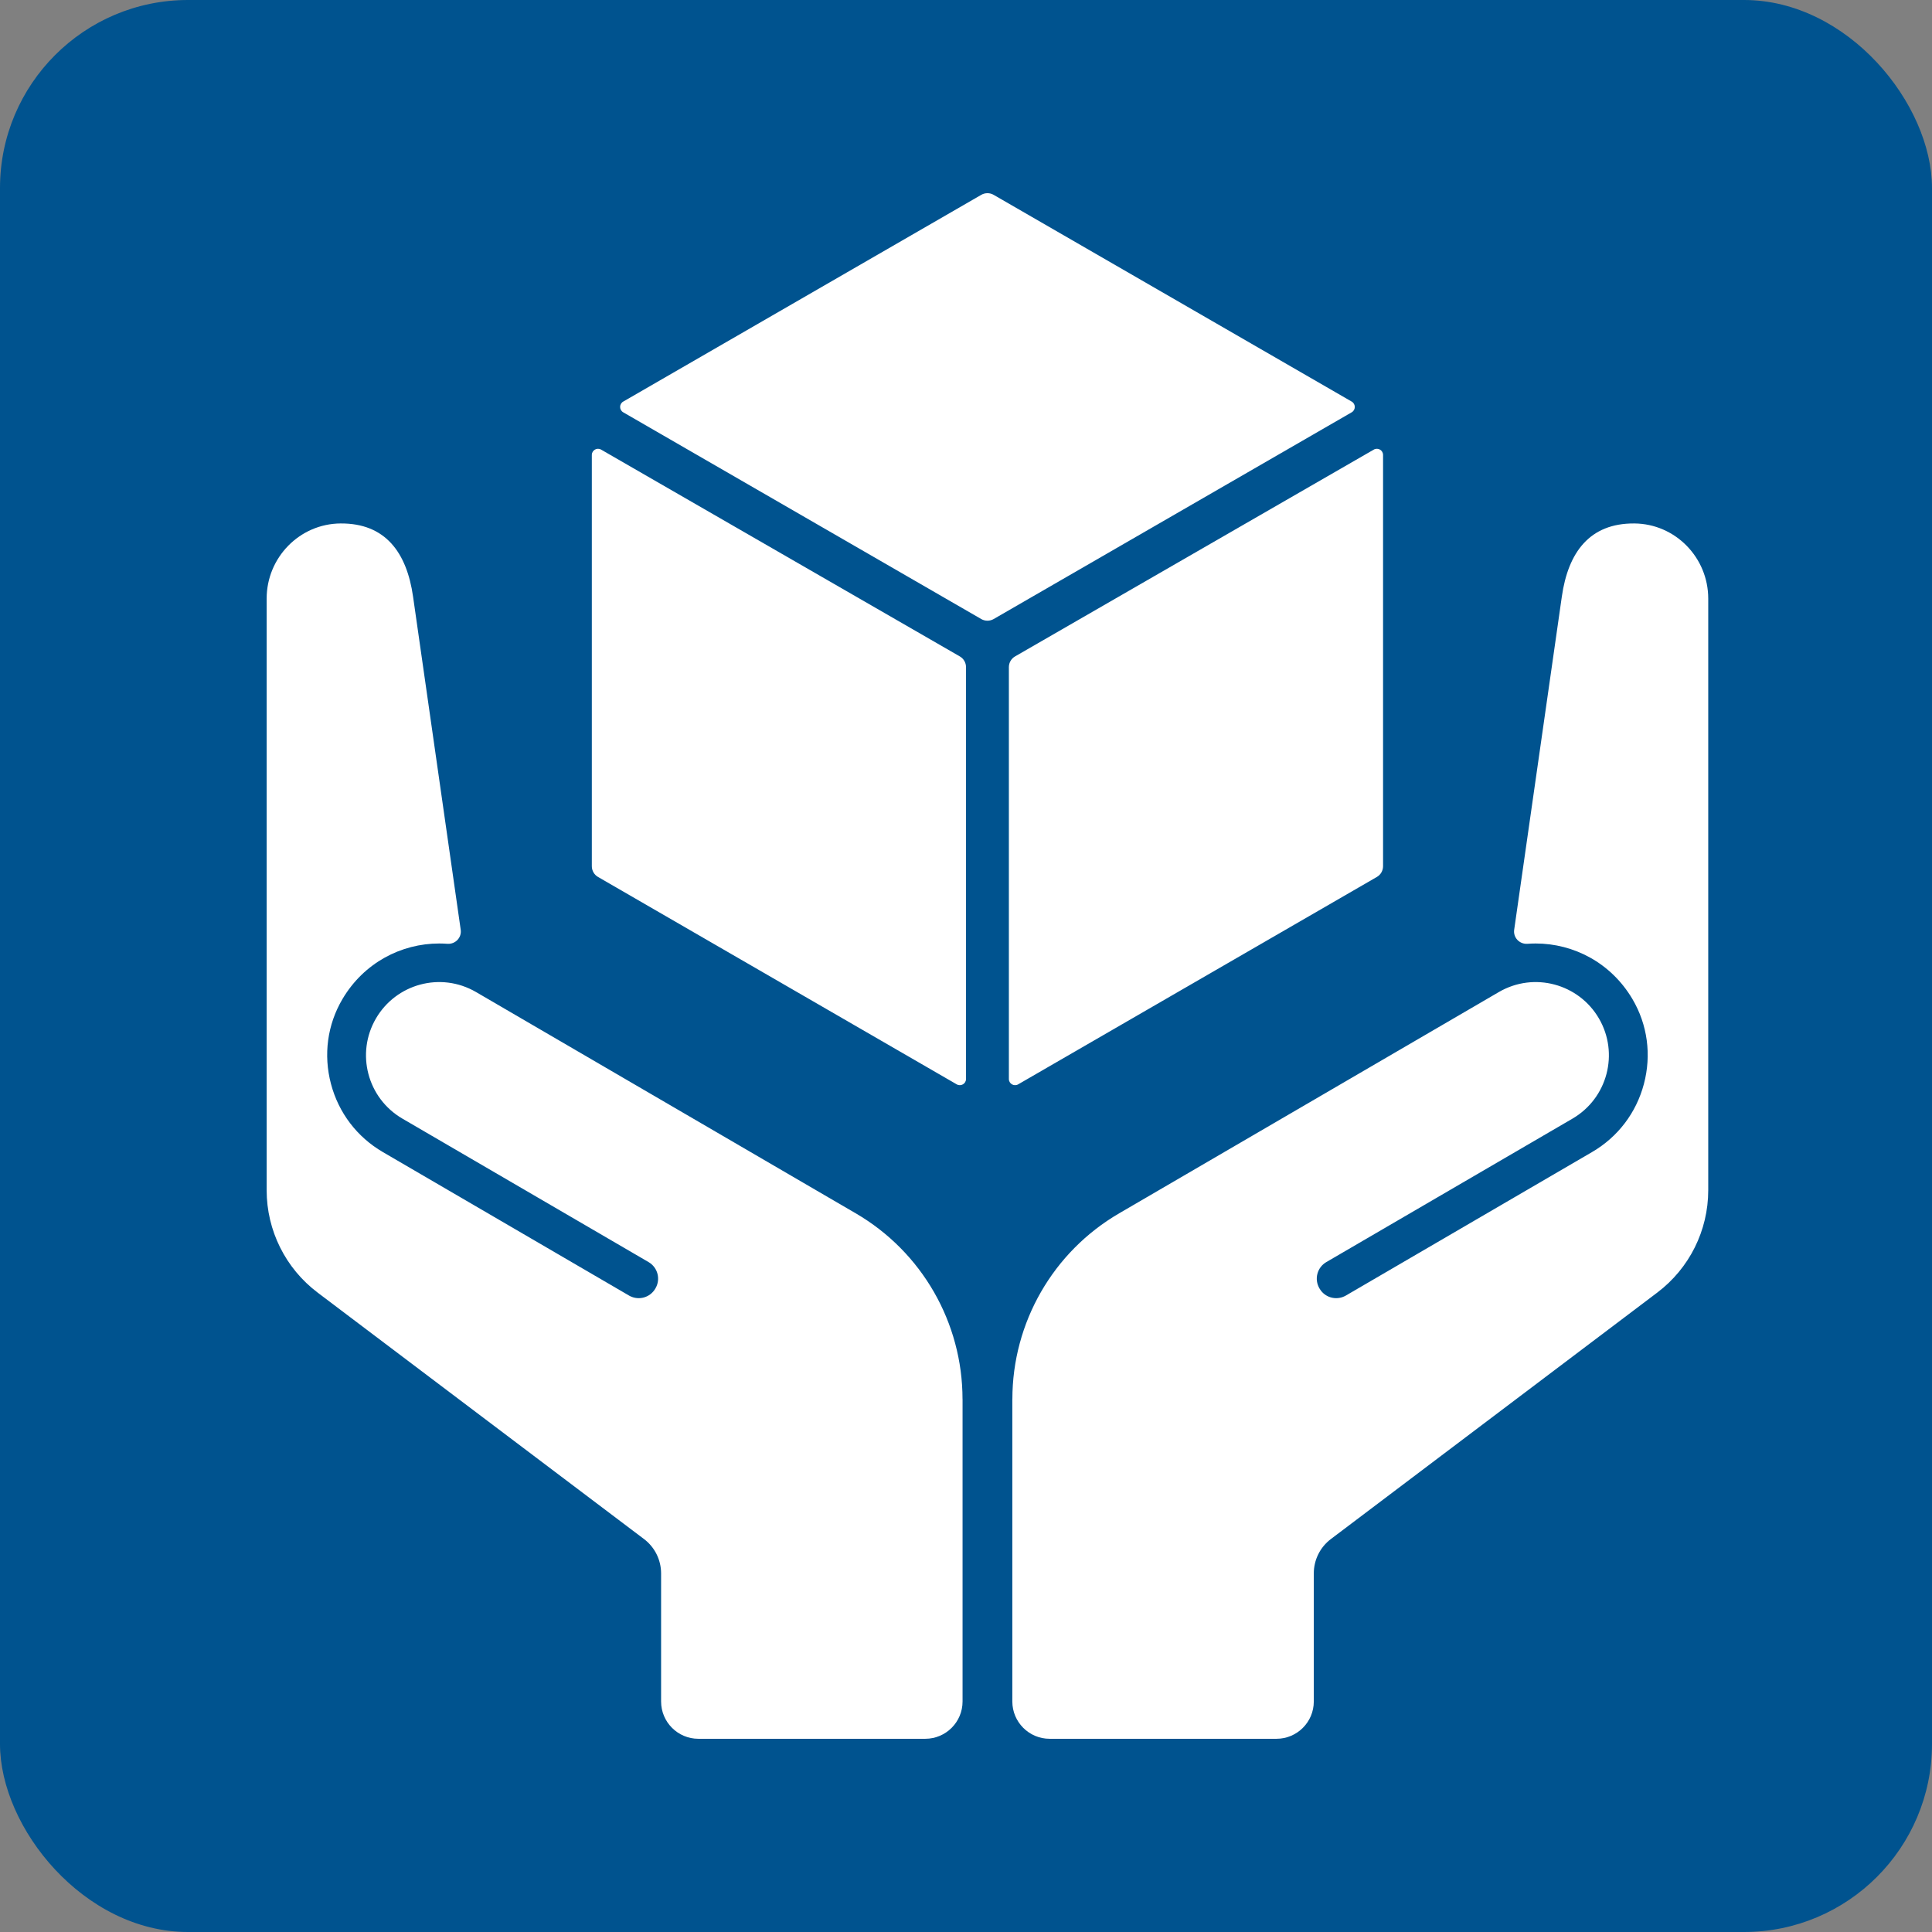
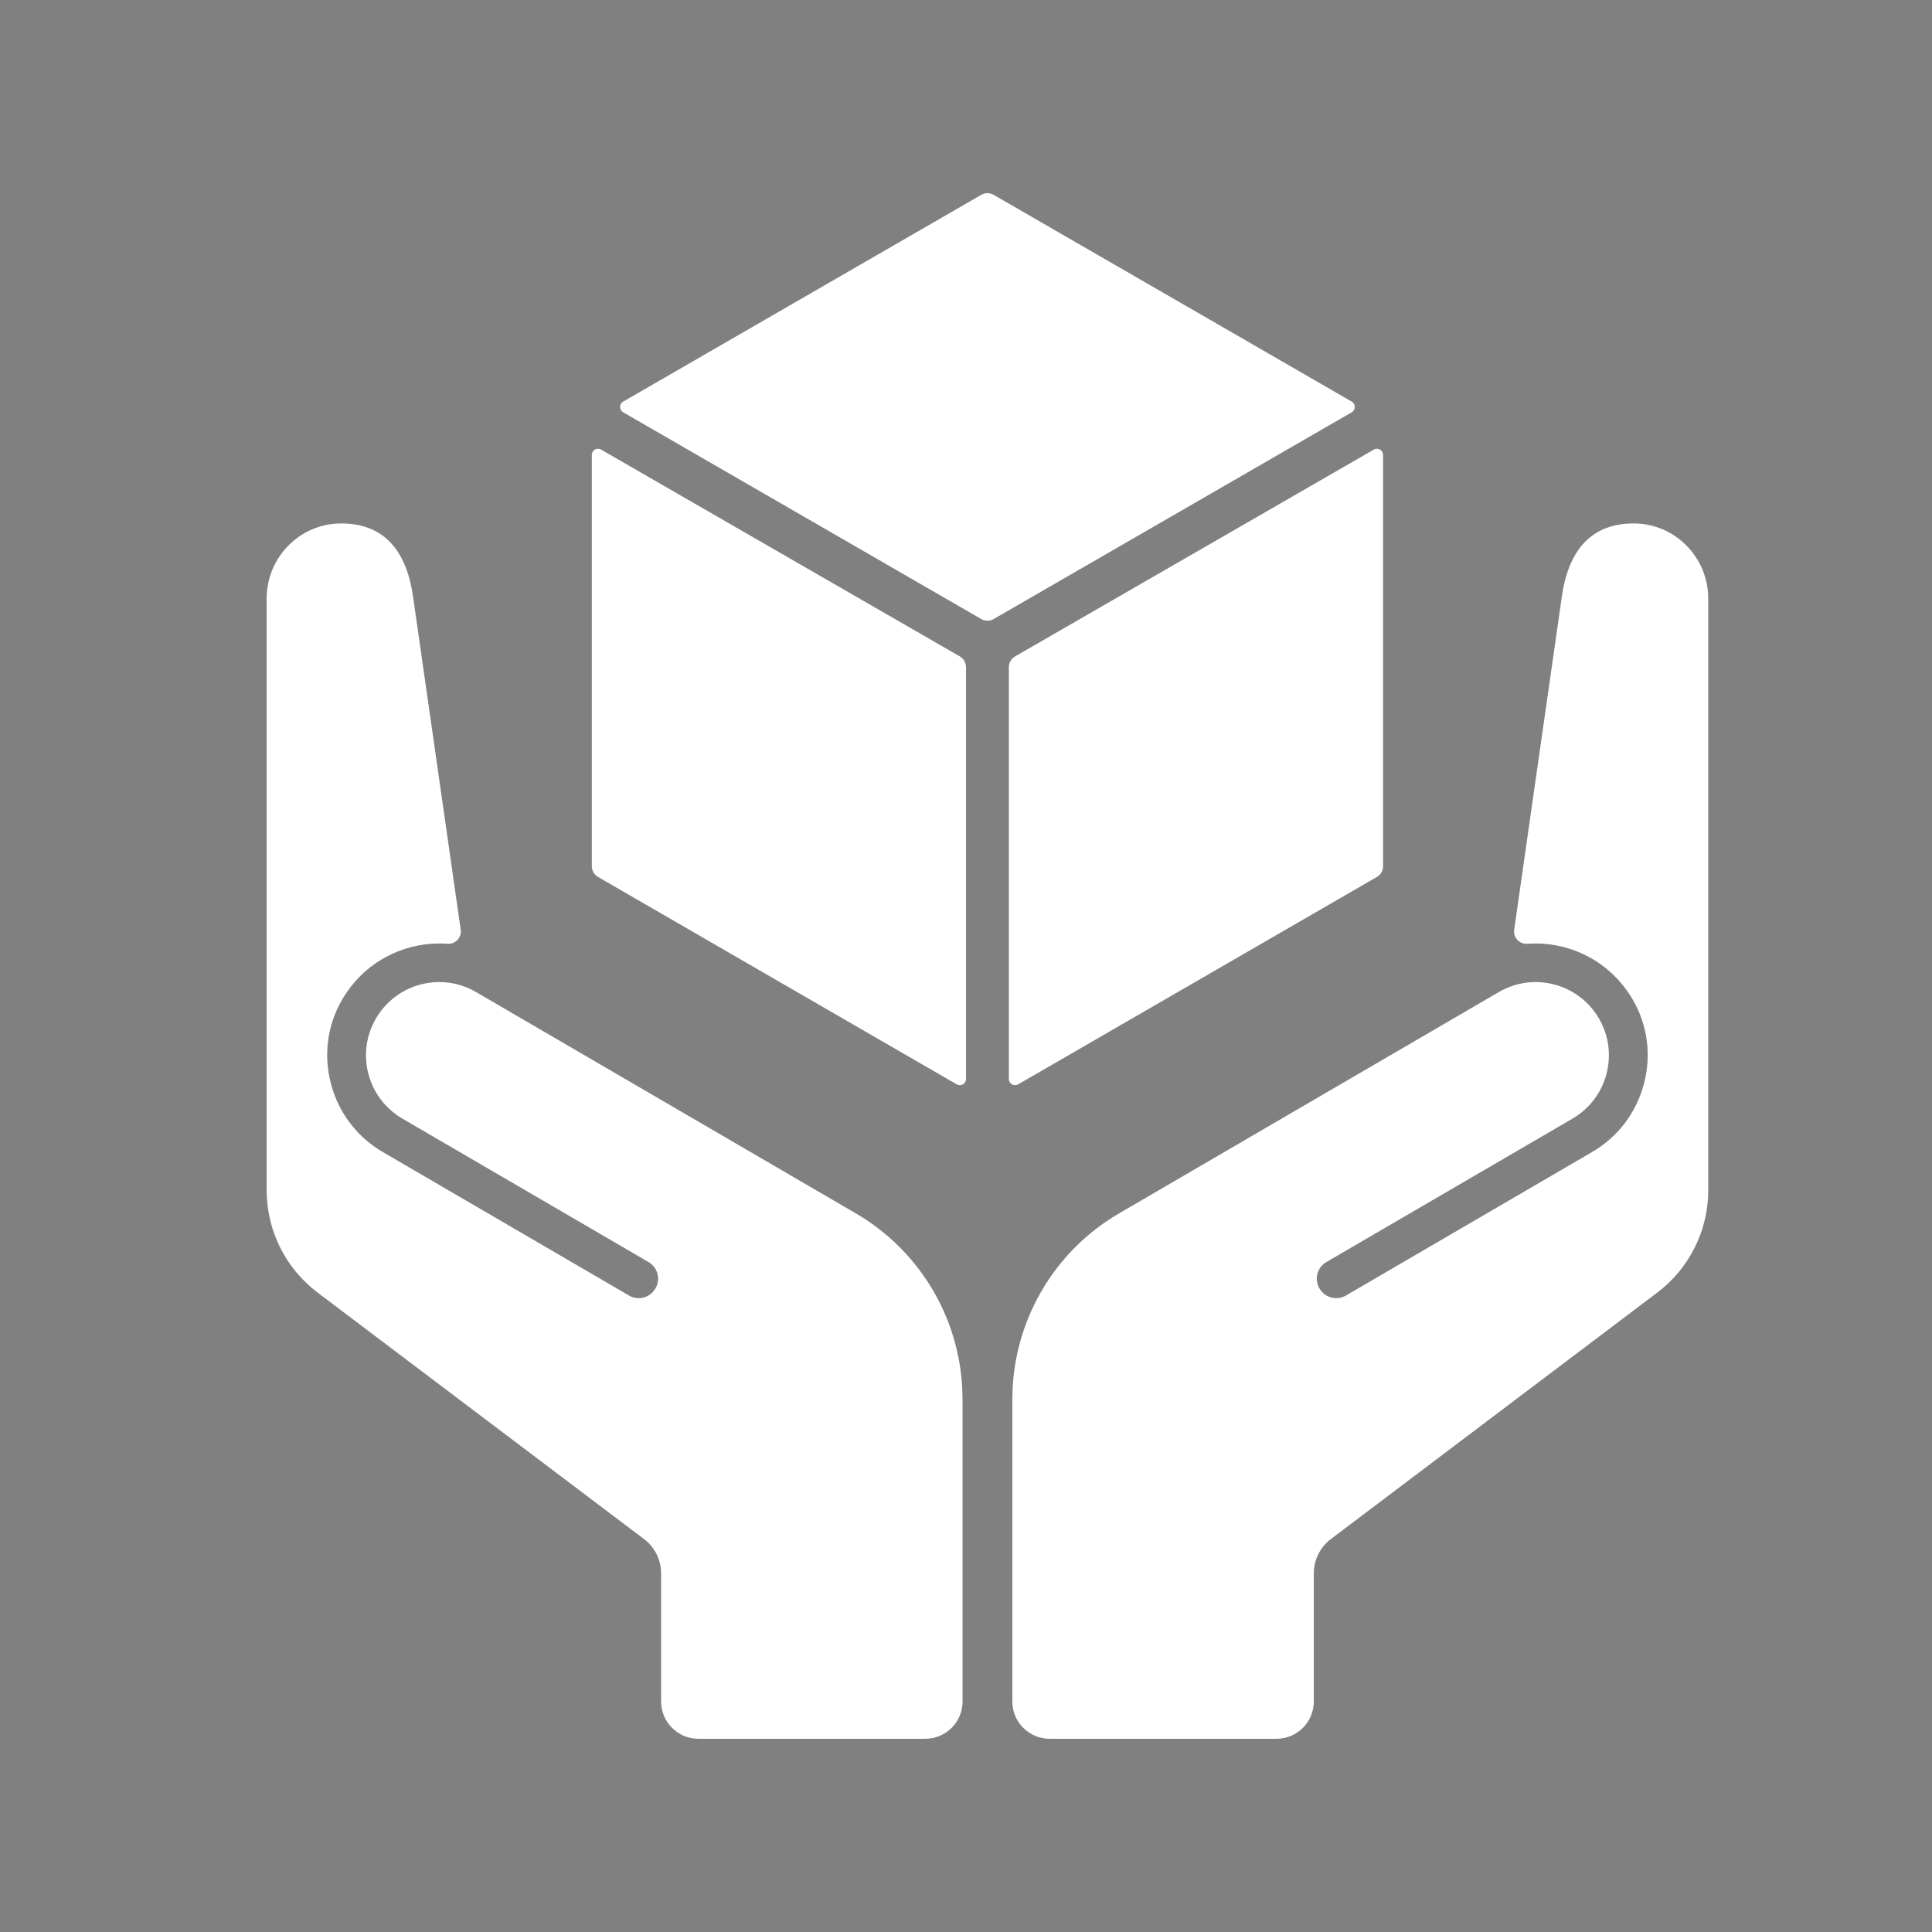
<svg xmlns="http://www.w3.org/2000/svg" id="Layer_1" width="50" height="50" viewBox="0 0 1000 1000">
  <rect x="0" y="0" width="1000" height="1000" fill="#808080" stroke="none" />
  <defs>
    <style>.cls-1{fill:#fff;}.cls-1,.cls-2{stroke-width:0px;}.cls-2{fill:#00538f;}</style>
  </defs>
-   <rect class="cls-2" width="1000" height="1000" rx="97.33" ry="97.33" />
  <path class="cls-1" d="M498.22,724.24v156.44c0,10.66-8.65,19.31-19.31,19.31h-117.42c-10.66,0-19.31-8.65-19.31-19.31v-66.29c0-7-3.27-13.57-8.84-17.78l-154.1-116.36-14.82-11.2c-16.63-12.54-26.4-32.16-26.4-52.99v-306.24c0-21.22,17.02-38.72,38.24-38.88,23.16-.17,34.27,14.95,37.54,37.88l24.66,172.41c.59,4.09-2.8,7.59-6.92,7.28-1.4-.1-2.8-.16-4.2-.16-19.63,0-38.97,9.98-50.06,28.72-7.88,13.33-9.93,28.98-5.97,43.95,3.94,14.96,13.49,27.5,26.86,35.29l127.44,74.28c.19.11.4.22.59.32l.08.03c4.61,2.23,10.22.59,12.86-3.88l.11-.18c2.8-4.73,1.22-10.84-3.54-13.62l-127.46-74.28c-18.08-10.56-24.19-33.75-13.65-51.84,10.38-17.83,33.45-24.33,51.8-13.66l169.11,98.56,27.41,15.97c34.25,19.94,55.28,56.58,55.28,96.19ZM523.98,724.24v156.44c0,10.66,8.65,19.31,19.31,19.31h117.42c10.66,0,19.31-8.65,19.31-19.31v-66.29c0-7,3.27-13.57,8.84-17.78l154.1-116.36,14.82-11.2c16.63-12.54,26.4-32.16,26.4-52.99v-306.24c0-21.22-17.02-38.72-38.24-38.88-23.16-.17-34.27,14.95-37.54,37.88l-24.66,172.41c-.59,4.09,2.8,7.59,6.92,7.28,1.4-.1,2.8-.16,4.2-.16,19.63,0,38.97,9.98,50.06,28.72,7.88,13.33,9.93,28.98,5.97,43.95-3.94,14.96-13.49,27.5-26.86,35.29l-127.44,74.28c-.19.11-.4.22-.59.32l-.08.03c-4.61,2.23-10.22.59-12.86-3.88l-.11-.18c-2.8-4.73-1.22-10.84,3.54-13.62l127.46-74.28c18.08-10.56,24.19-33.75,13.65-51.84-10.38-17.83-33.45-24.33-51.8-13.66l-169.11,98.56-27.41,15.97c-34.25,19.94-55.28,56.58-55.28,96.19ZM322.58,213.41l185.32,107.01c1.98,1.14,4.43,1.14,6.41,0l185.32-107.01c2.14-1.23,2.14-4.32,0-5.55l-185.32-107.01c-1.98-1.14-4.43-1.14-6.41,0l-185.32,107.01c-2.14,1.23-2.14,4.32,0,5.55ZM309.52,453.9l185.68,107.36c2.14,1.23,4.81-.31,4.81-2.77v-213.18c0-2.29-1.22-4.41-3.21-5.55l-185.67-107.04c-2.14-1.23-4.8.31-4.8,2.78v212.86c0,2.29,1.22,4.4,3.2,5.55ZM712.68,453.9l-185.68,107.36c-2.14,1.23-4.81-.31-4.81-2.77v-213.18c0-2.29,1.22-4.41,3.21-5.55l185.67-107.04c2.14-1.23,4.8.31,4.8,2.78v212.86c0,2.29-1.22,4.4-3.2,5.55Z" />
</svg>